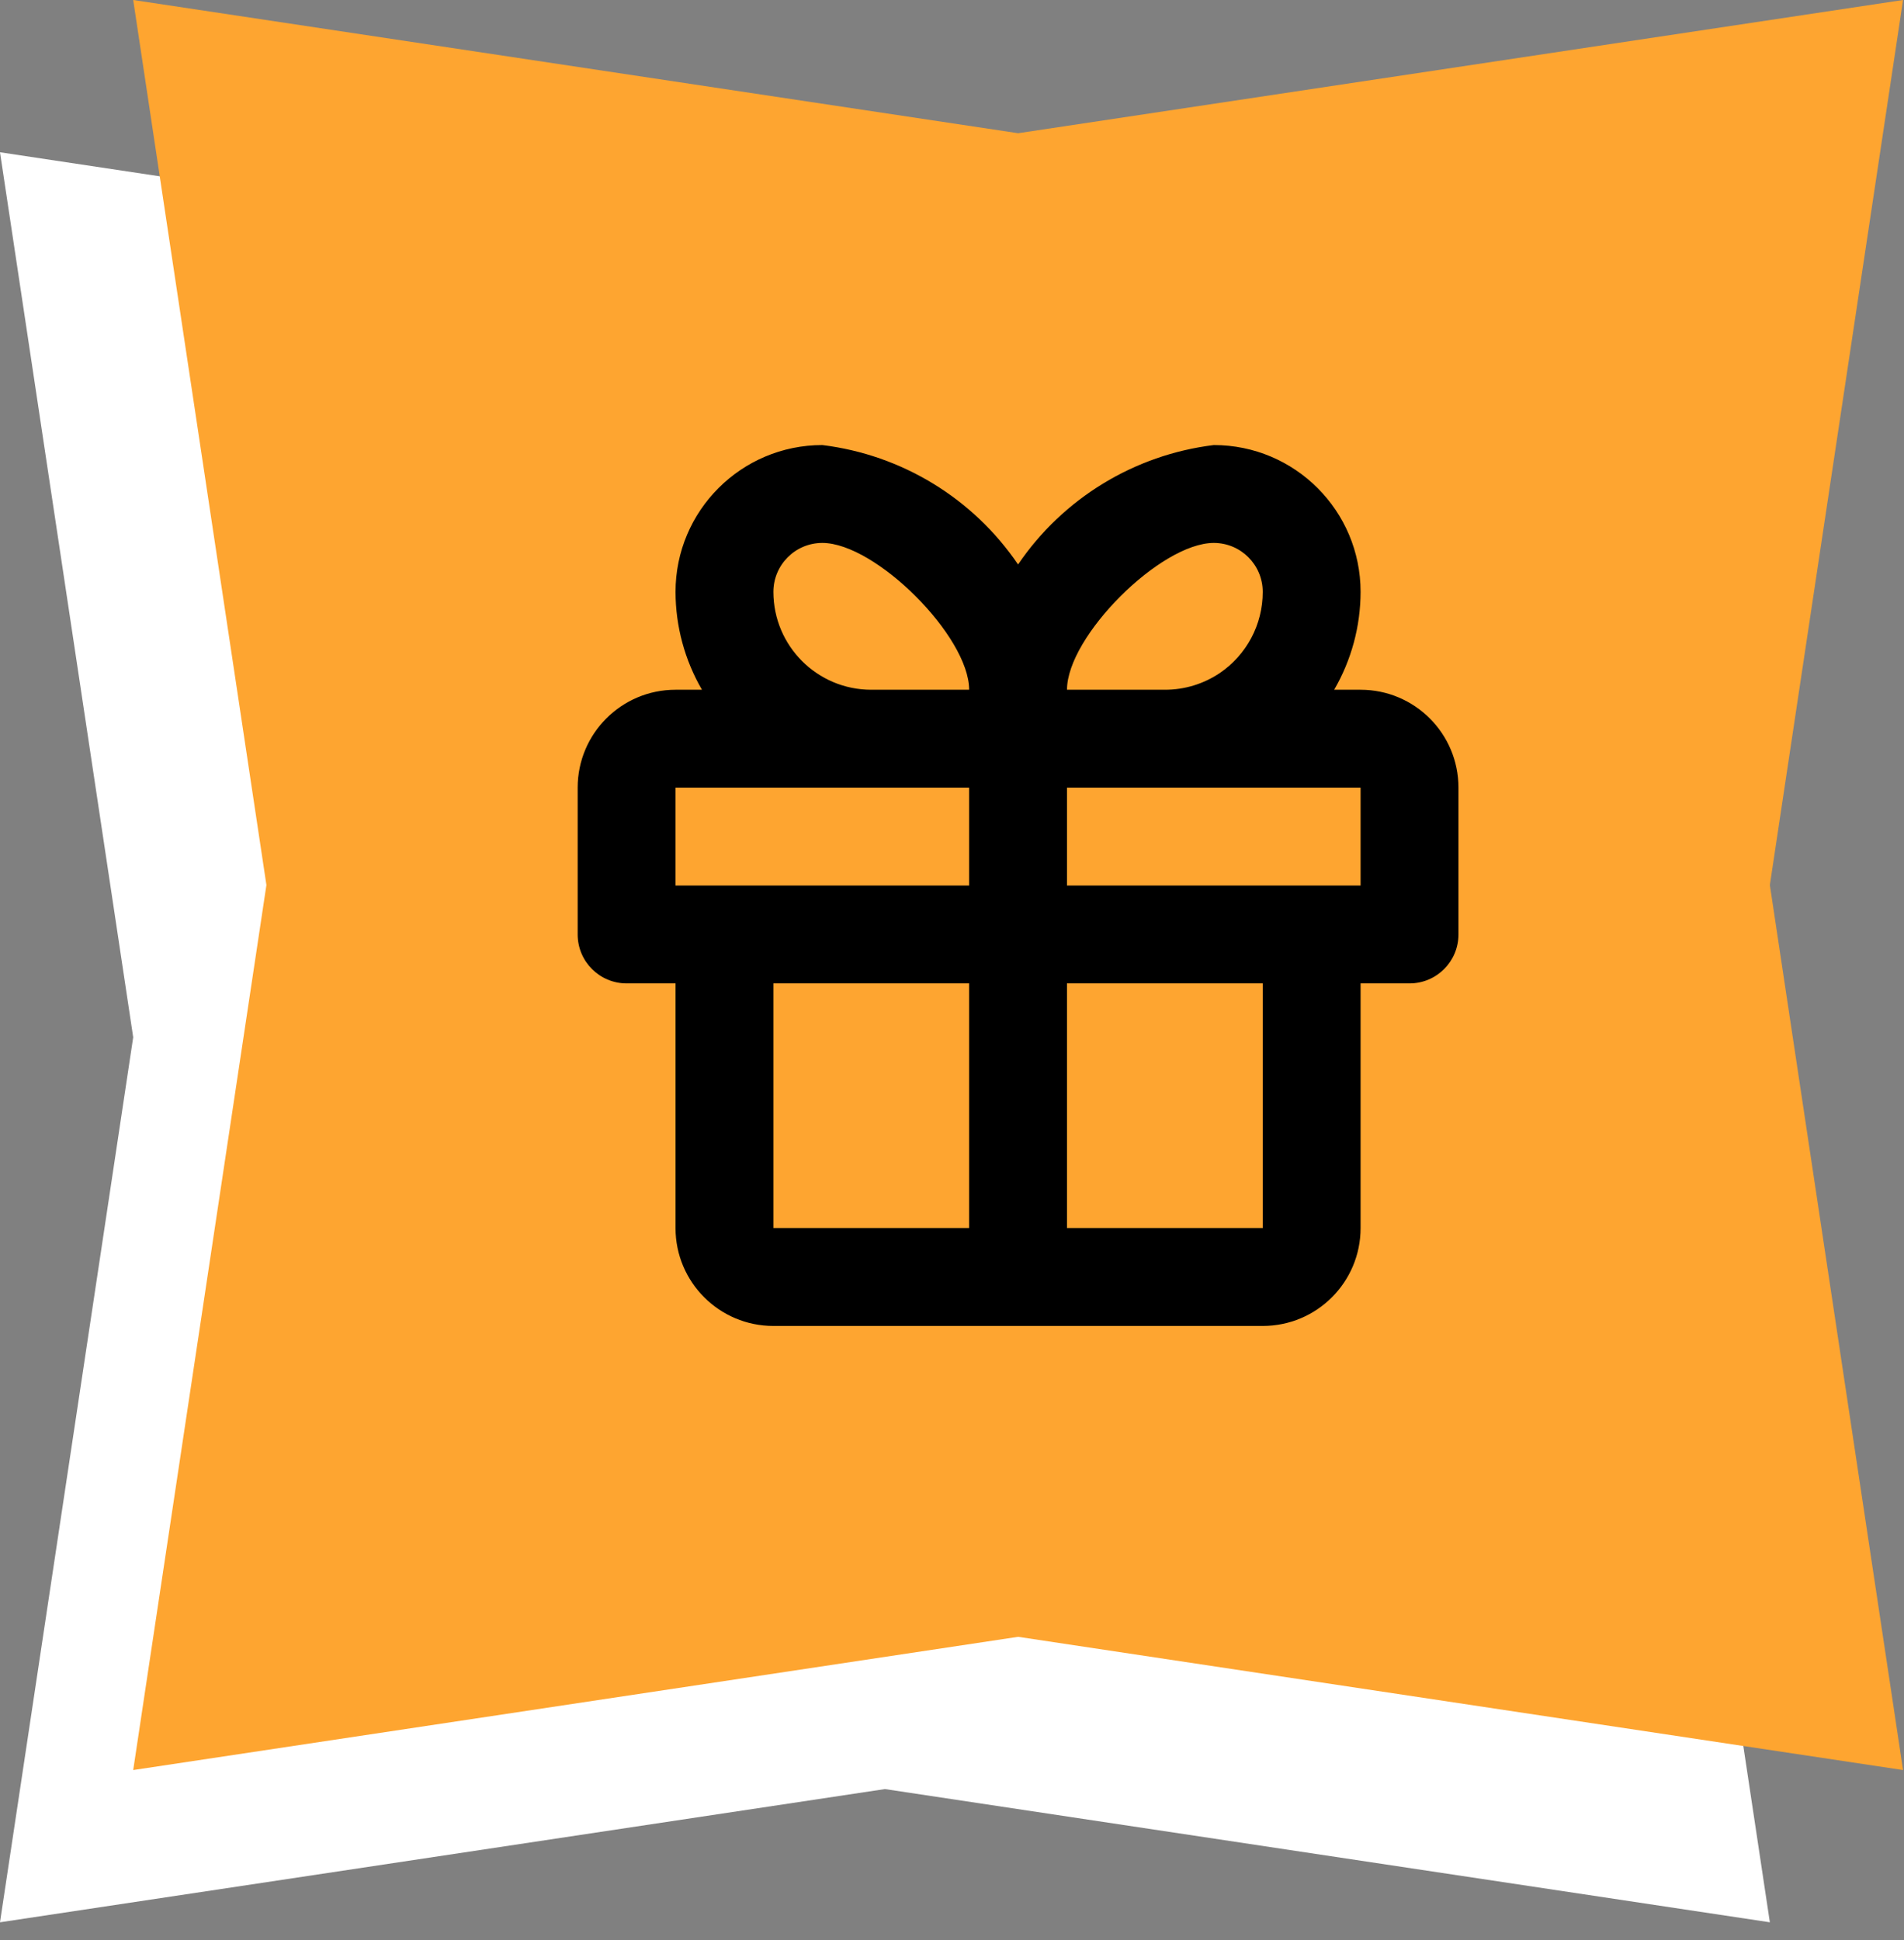
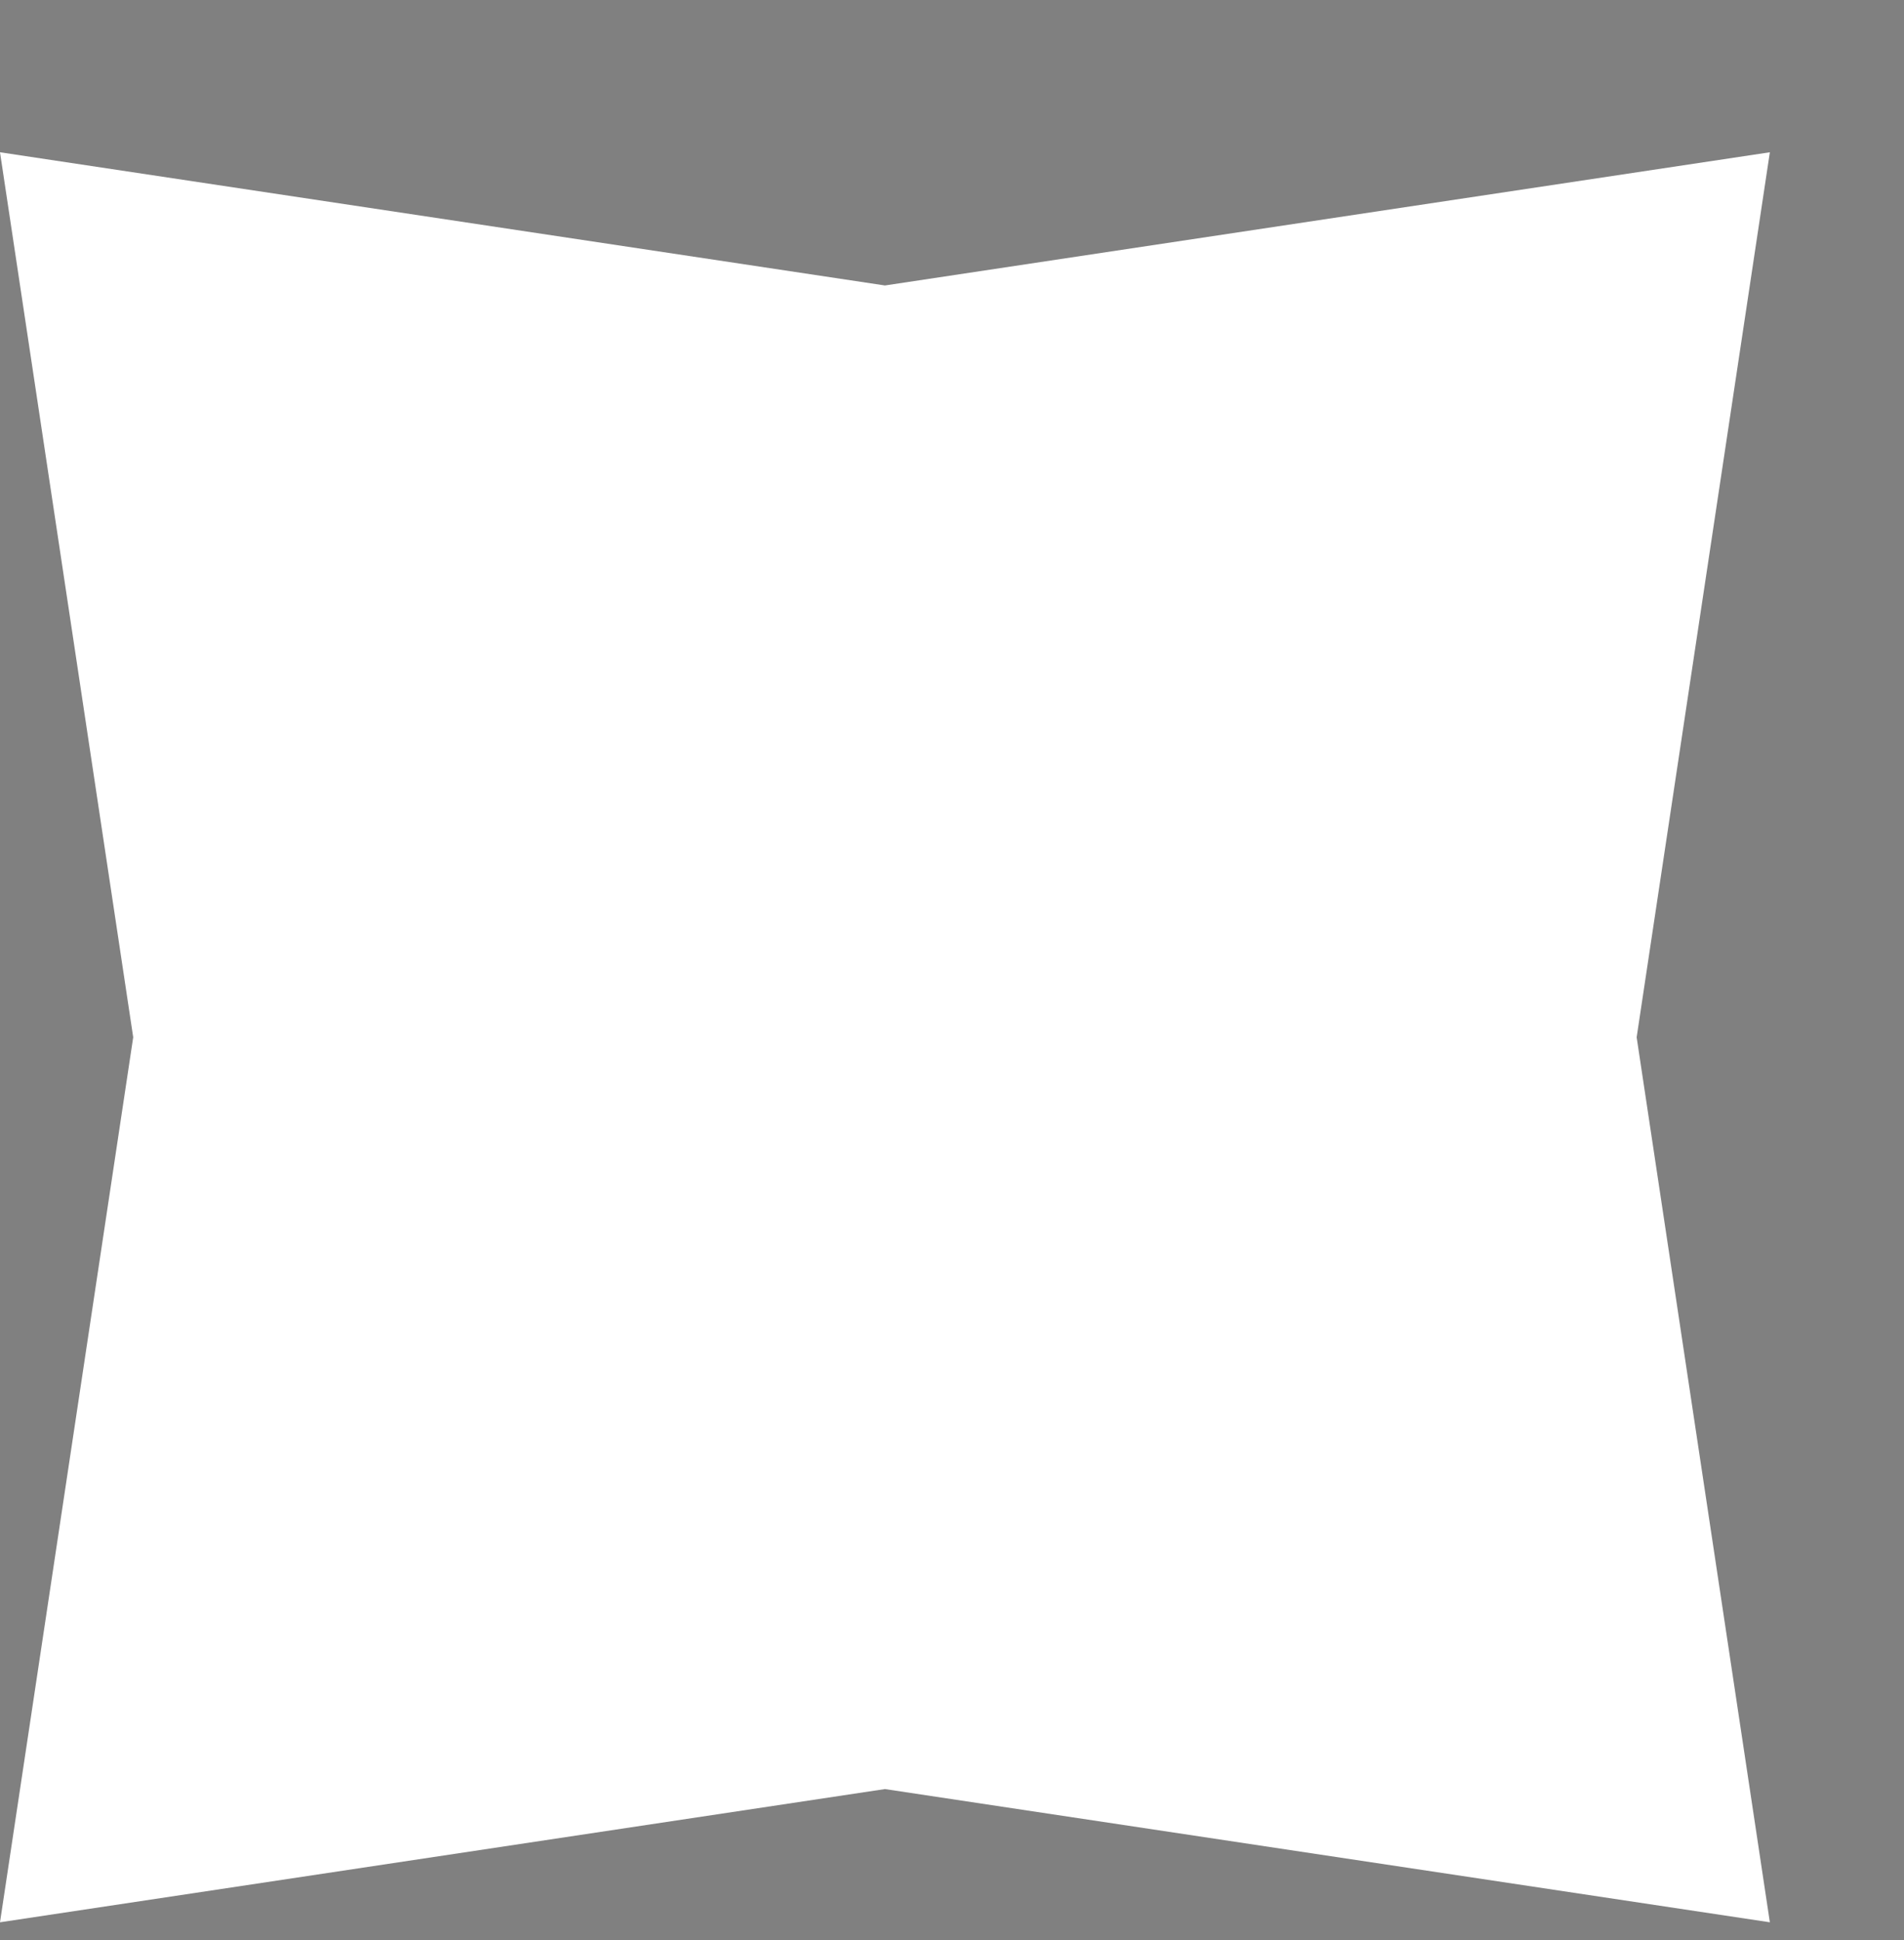
<svg xmlns="http://www.w3.org/2000/svg" width="106" height="108" viewBox="0 0 106 108" fill="none">
  <rect x="0" y="0" width="106" height="108" fill="#808080" stroke="none" />
  <path d="M0 8.476L49.266 15.891L98.532 8.476L91.116 57.741L98.532 107.007L49.266 99.591L0 107.007L7.416 57.741L0 8.476Z" fill="white" />
-   <path d="M7.416 0L56.682 7.416L105.947 0L98.532 49.266L105.947 98.532L56.682 91.116L7.416 98.532L14.832 49.266L7.416 0Z" fill="#FEA530" />
-   <path fill-rule="evenodd" clip-rule="evenodd" d="M75.747 38.396H74.276C75.237 36.741 75.744 34.862 75.747 32.948C75.747 28.434 72.088 24.775 67.575 24.775C63.154 25.317 59.182 27.739 56.678 31.422C54.174 27.739 50.202 25.317 45.781 24.775C41.267 24.775 37.608 28.434 37.608 32.948C37.612 34.862 38.119 36.741 39.08 38.396H37.608C34.599 38.396 32.16 40.836 32.16 43.845V52.017C32.16 53.522 33.38 54.742 34.884 54.742H37.608V68.363C37.608 71.372 40.048 73.811 43.057 73.811H70.299C73.308 73.811 75.747 71.372 75.747 68.363V54.742H78.472C79.976 54.742 81.196 53.522 81.196 52.017V43.845C81.196 40.836 78.756 38.396 75.747 38.396ZM67.575 30.223C69.079 30.223 70.299 31.443 70.299 32.947C70.302 34.76 69.403 36.455 67.902 37.47C67 38.076 65.937 38.398 64.85 38.396H59.402C59.402 35.426 64.605 30.223 67.575 30.223ZM45.781 30.223C44.276 30.223 43.057 31.443 43.057 32.947C43.057 35.956 45.496 38.396 48.505 38.396H53.954C53.954 35.426 48.75 30.223 45.781 30.223ZM37.608 43.844H53.954V49.293H37.608V43.844ZM53.954 54.741H43.057V68.362H53.954V54.741ZM59.402 68.362V54.741H70.299V68.362L59.402 68.362ZM59.402 43.844V49.293H75.747V43.844H59.402Z" fill="black" />
</svg>